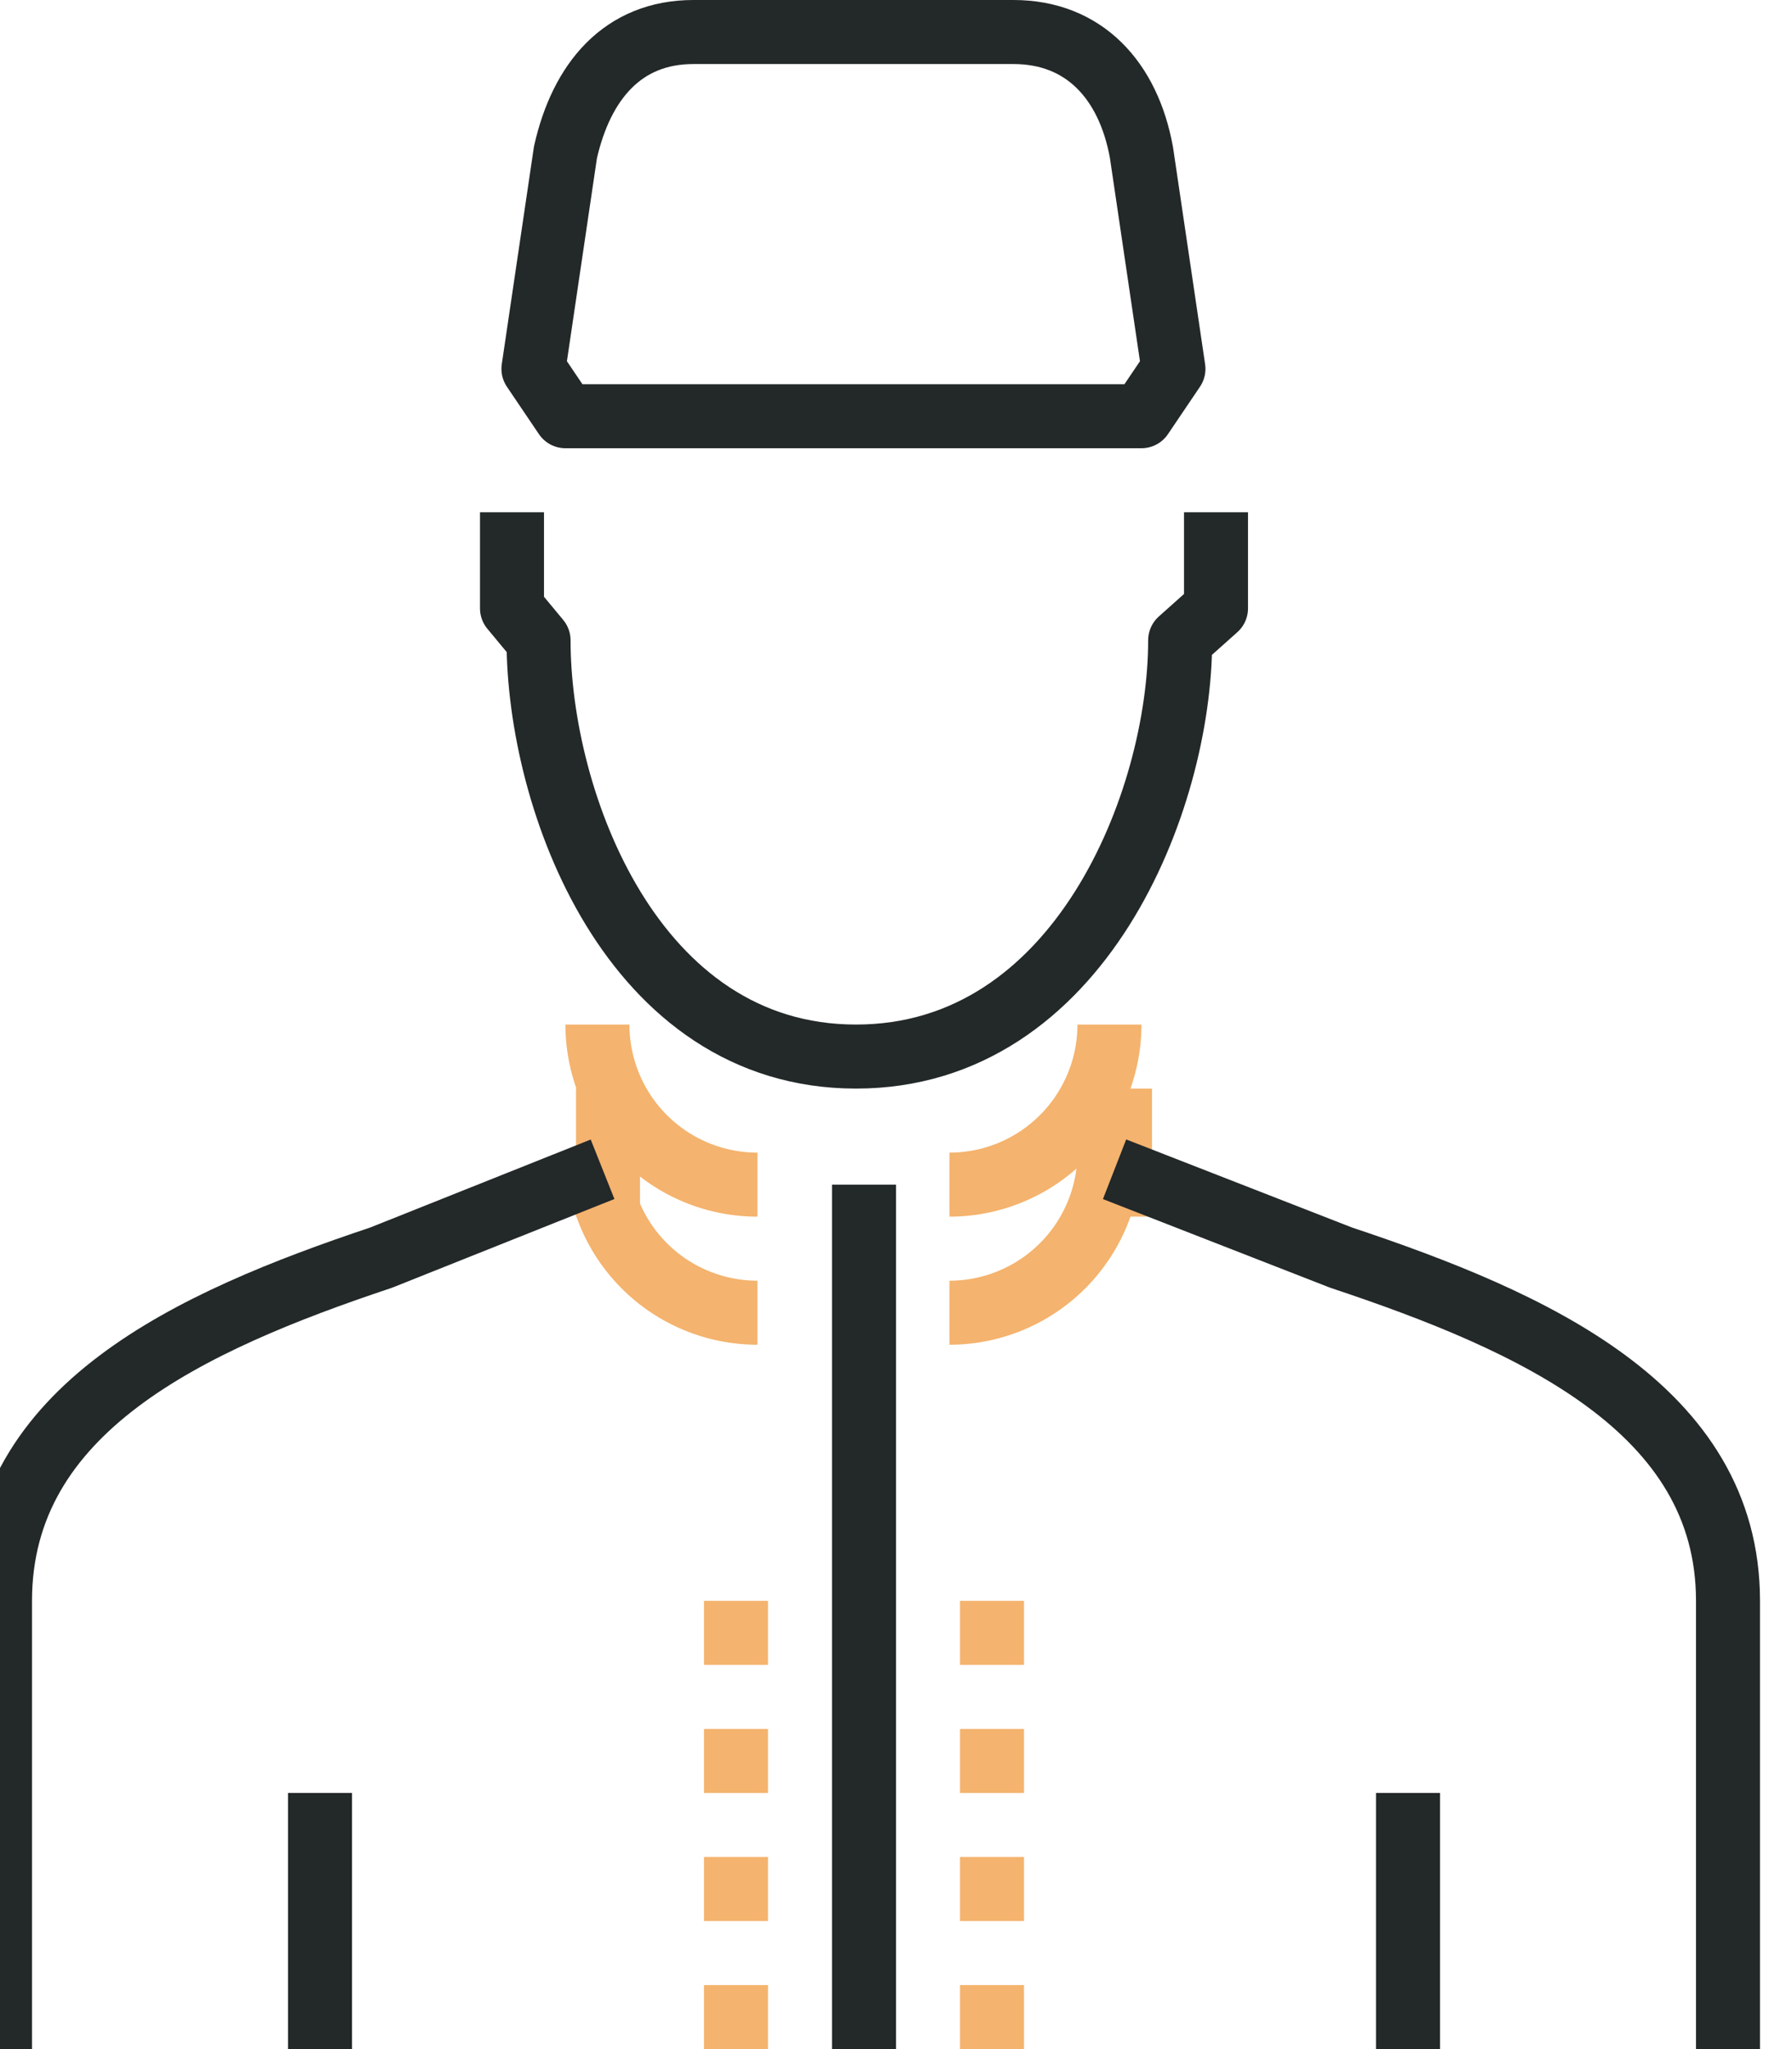
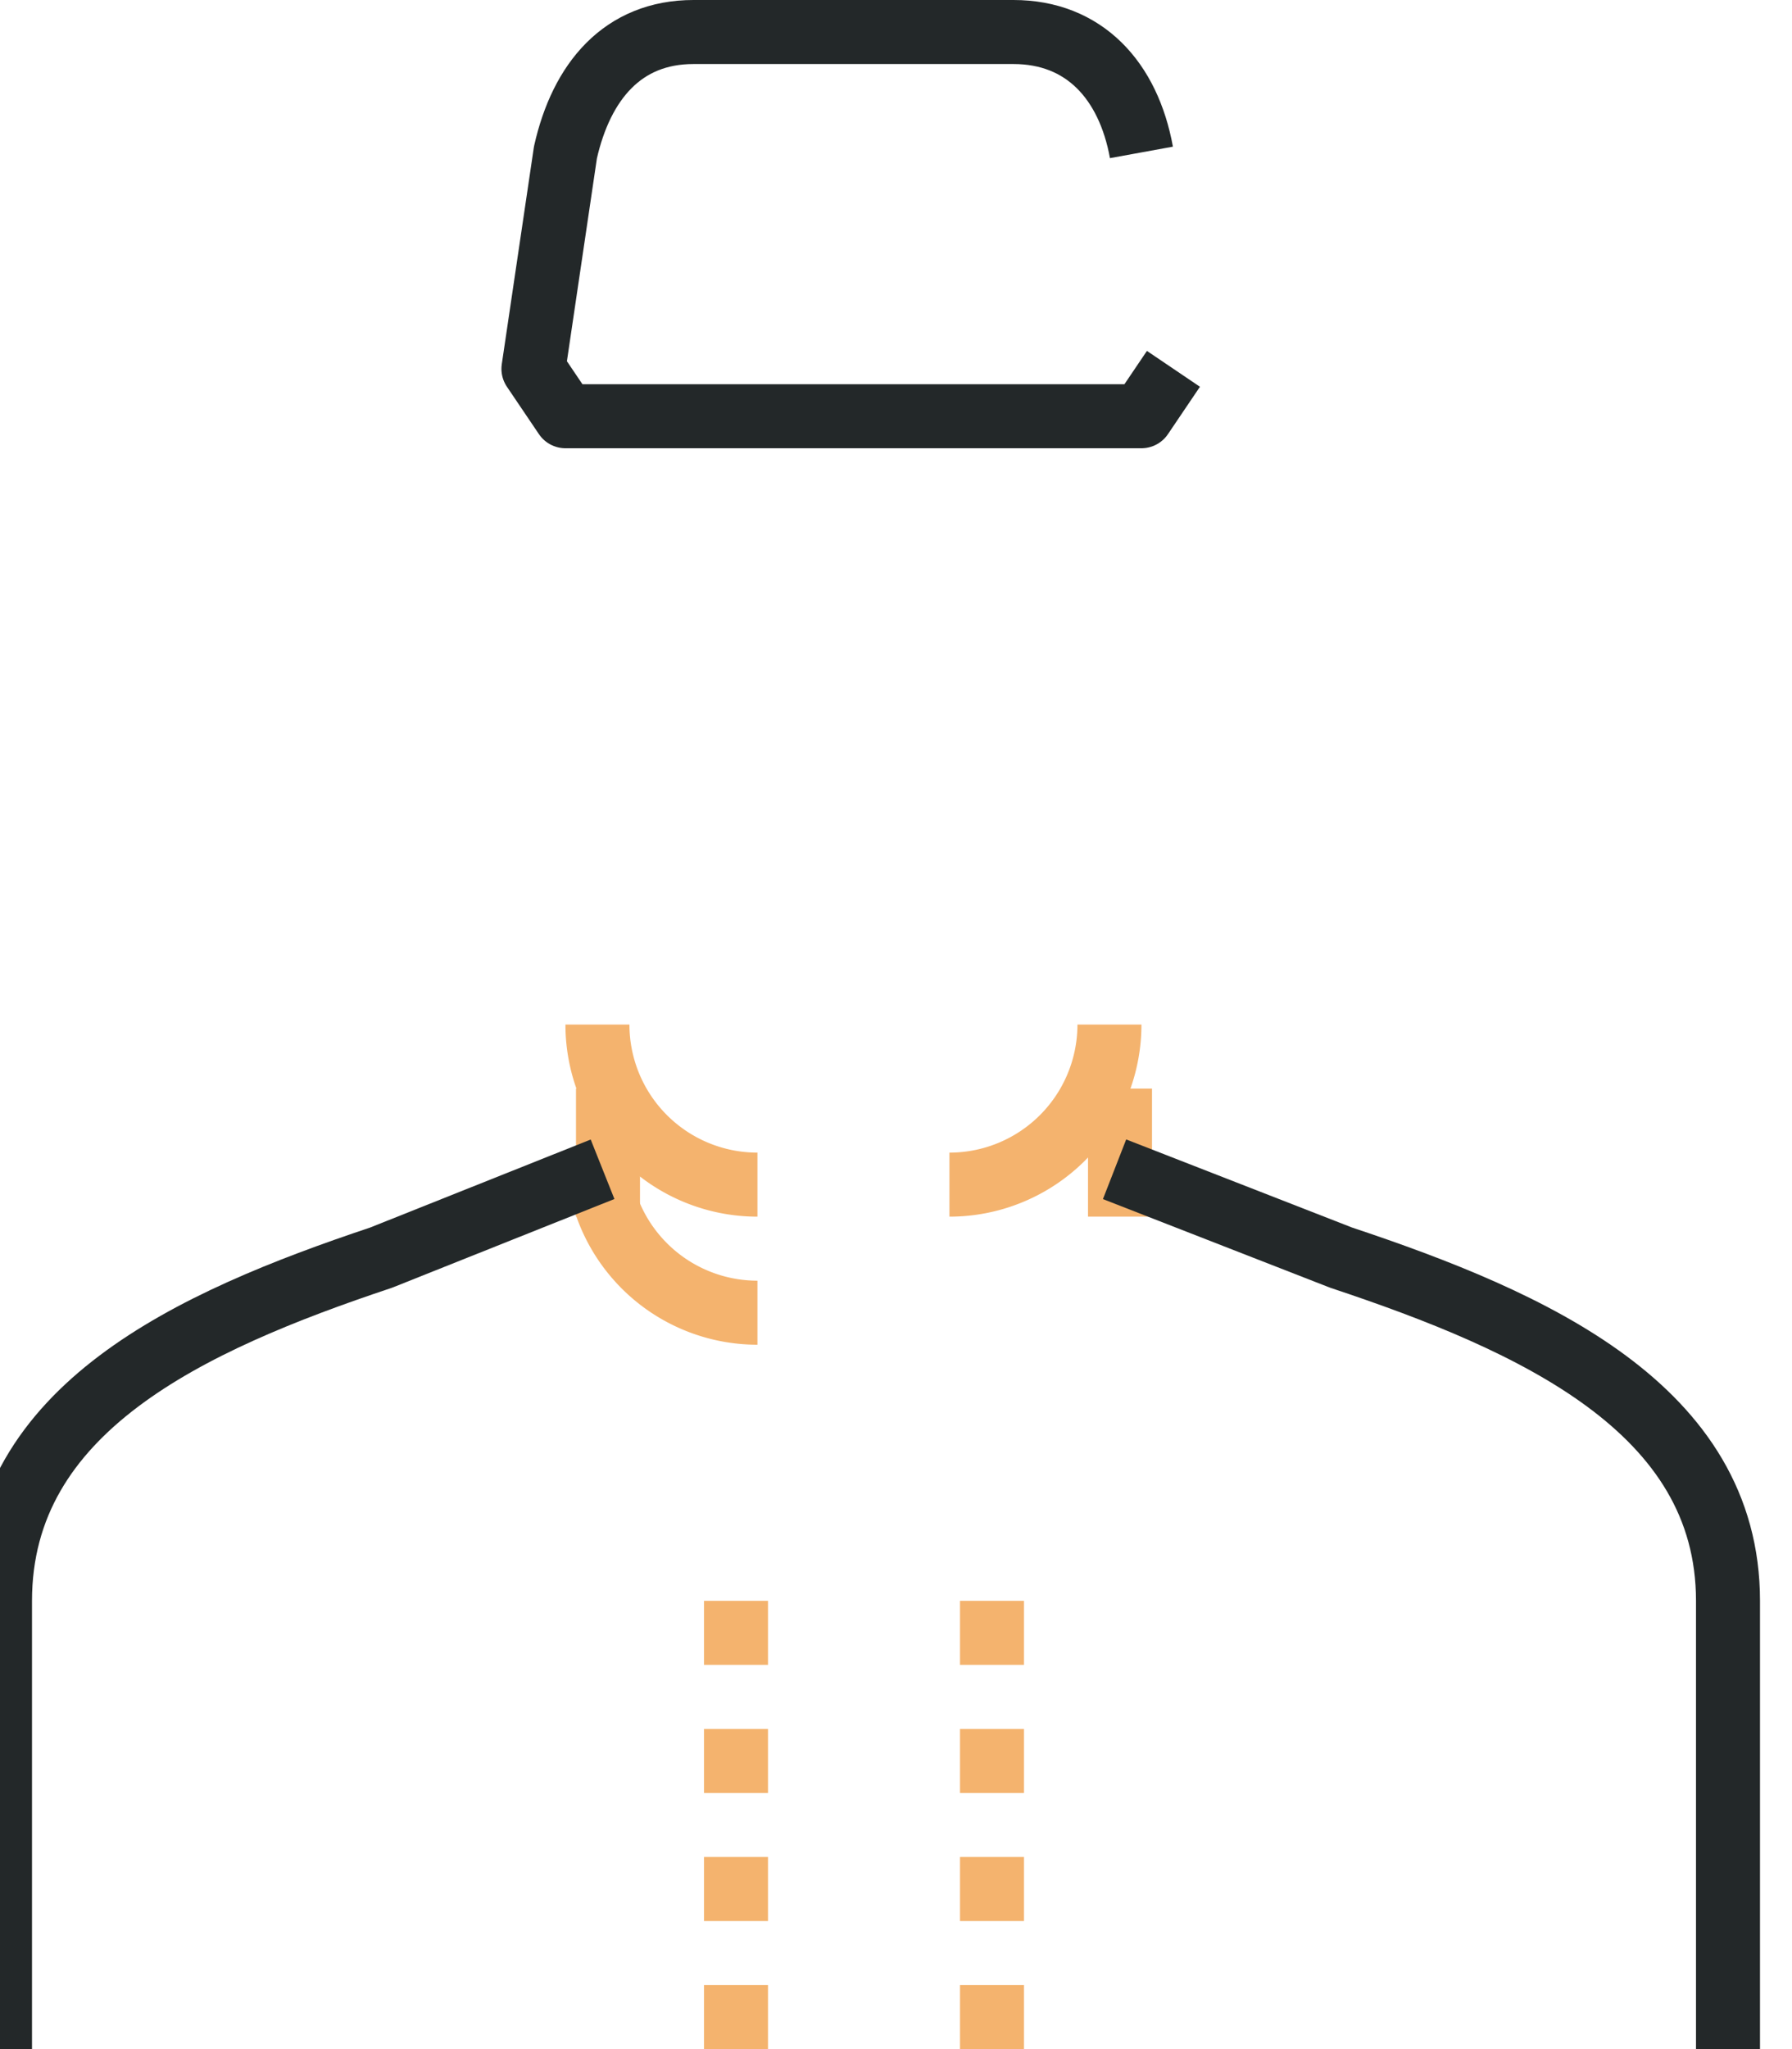
<svg xmlns="http://www.w3.org/2000/svg" id="Layer_1" data-name="Layer 1" viewBox="0 0 56 64">
  <defs>
    <style>.cls-1,.cls-2{fill:none;}.cls-1,.cls-3{stroke:#f4b36e;}.cls-1,.cls-2,.cls-3{stroke-linejoin:round;stroke-width:2px;}.cls-2{stroke:#232829;}.cls-3{fill:#232829;}</style>
  </defs>
  <title>hotel_management_c</title>
  <line class="cls-1" x1="35" y1="34" x2="35" y2="38" />
-   <path class="cls-1" d="M29.67,41a5,5,0,0,0,5-5" />
  <path class="cls-1" d="M29.67,37a5,5,0,0,0,5-5" />
  <line class="cls-1" x1="19" y1="34" x2="19" y2="38" />
  <path class="cls-1" d="M23.67,41a5,5,0,0,1-5-5" />
  <path class="cls-1" d="M23.67,37a5,5,0,0,1-5-5" />
-   <line class="cls-2" x1="10" y1="56" x2="10" y2="64" />
-   <line class="cls-2" x1="44" y1="56" x2="44" y2="64" />
  <path class="cls-2" d="M18.83,36.52l-6.92,2.76C5.92,41.28,0,44,0,50V64" />
  <path class="cls-2" d="M34.83,36.52l7.08,2.76C47.92,41.28,54,44,54,50V64" />
-   <path class="cls-2" d="M16,16v3l.83,1c0,5,2.92,13,9.92,13s10.13-8,10.13-13L38,19V16" />
-   <path class="cls-2" d="M36.67,11.52l-1,1.48h-18l-1-1.48,1-6.76c.5-2.22,1.79-3.76,4-3.76h10c2.21,0,3.59,1.51,4,3.76Z" />
-   <line class="cls-2" x1="27" y1="37" x2="27" y2="64" />
+   <path class="cls-2" d="M36.67,11.52l-1,1.48h-18l-1-1.48,1-6.76c.5-2.22,1.79-3.76,4-3.76h10c2.21,0,3.59,1.51,4,3.76" />
  <line class="cls-3" x1="30" y1="63" x2="32" y2="63" />
  <line class="cls-3" x1="30" y1="59" x2="32" y2="59" />
  <line class="cls-3" x1="30" y1="55" x2="32" y2="55" />
  <line class="cls-3" x1="30" y1="51" x2="32" y2="51" />
  <line class="cls-3" x1="22" y1="63" x2="24" y2="63" />
  <line class="cls-3" x1="22" y1="59" x2="24" y2="59" />
  <line class="cls-3" x1="22" y1="55" x2="24" y2="55" />
  <line class="cls-3" x1="22" y1="51" x2="24" y2="51" />
</svg>